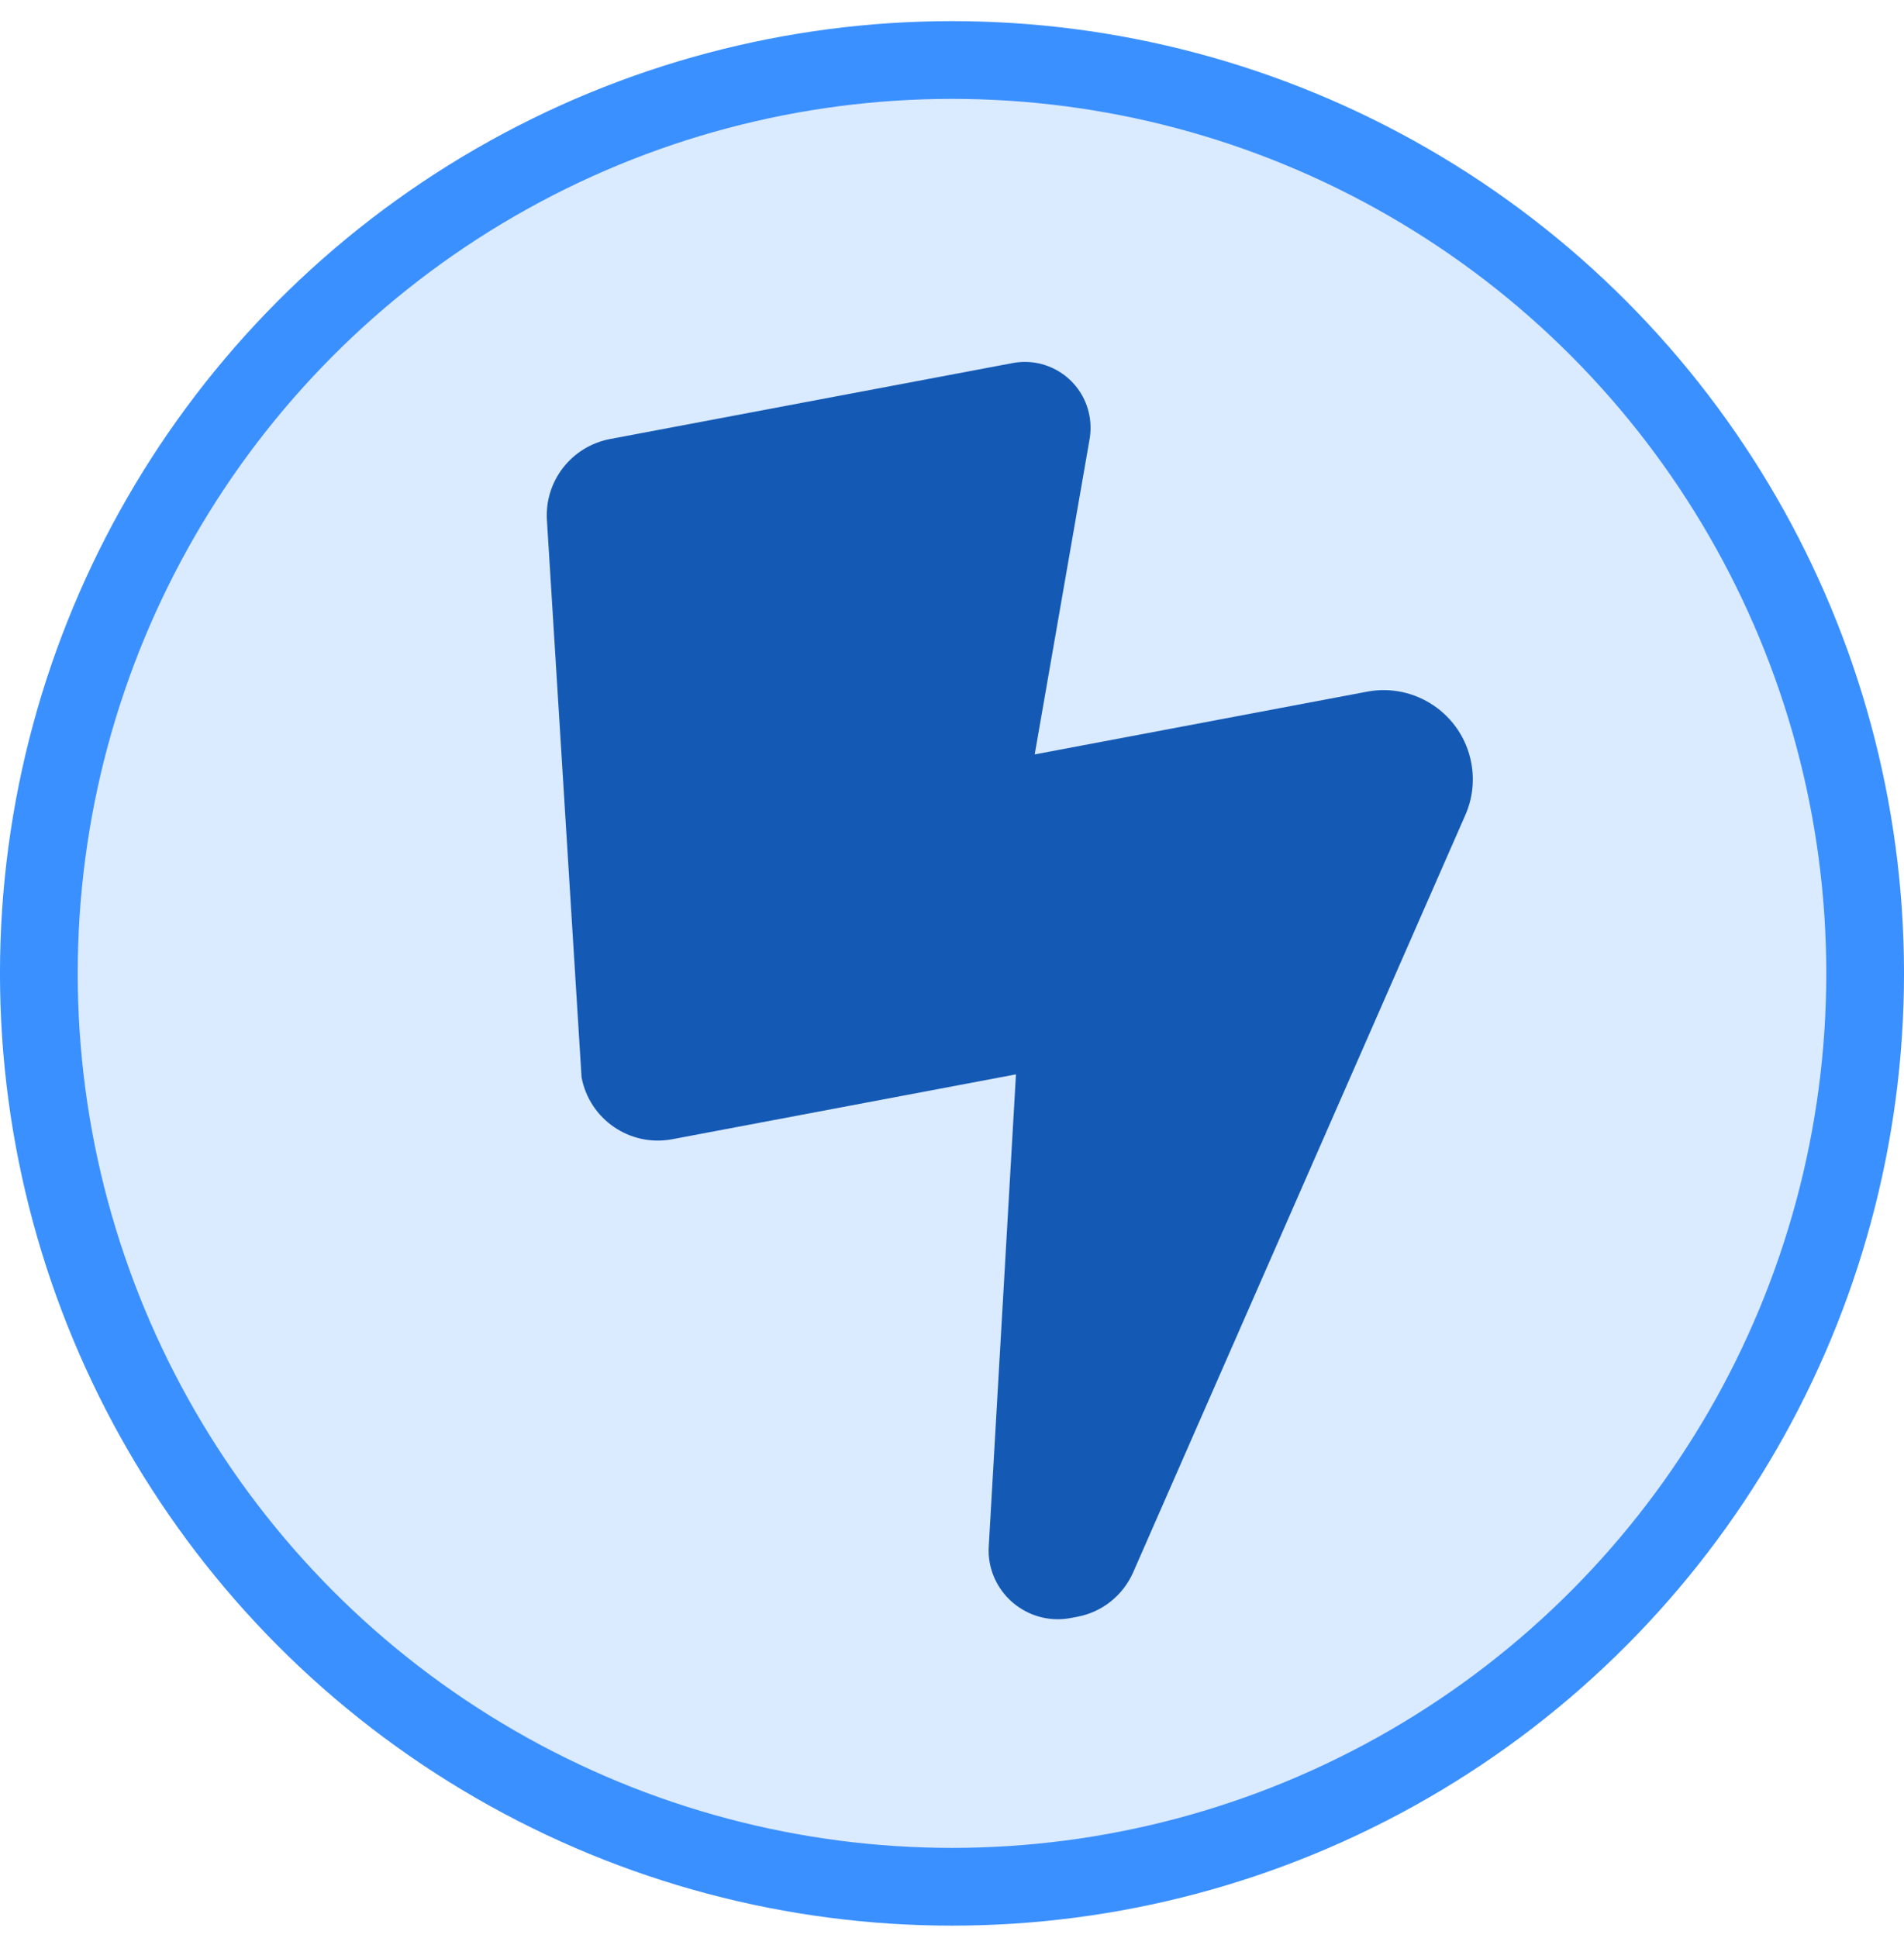
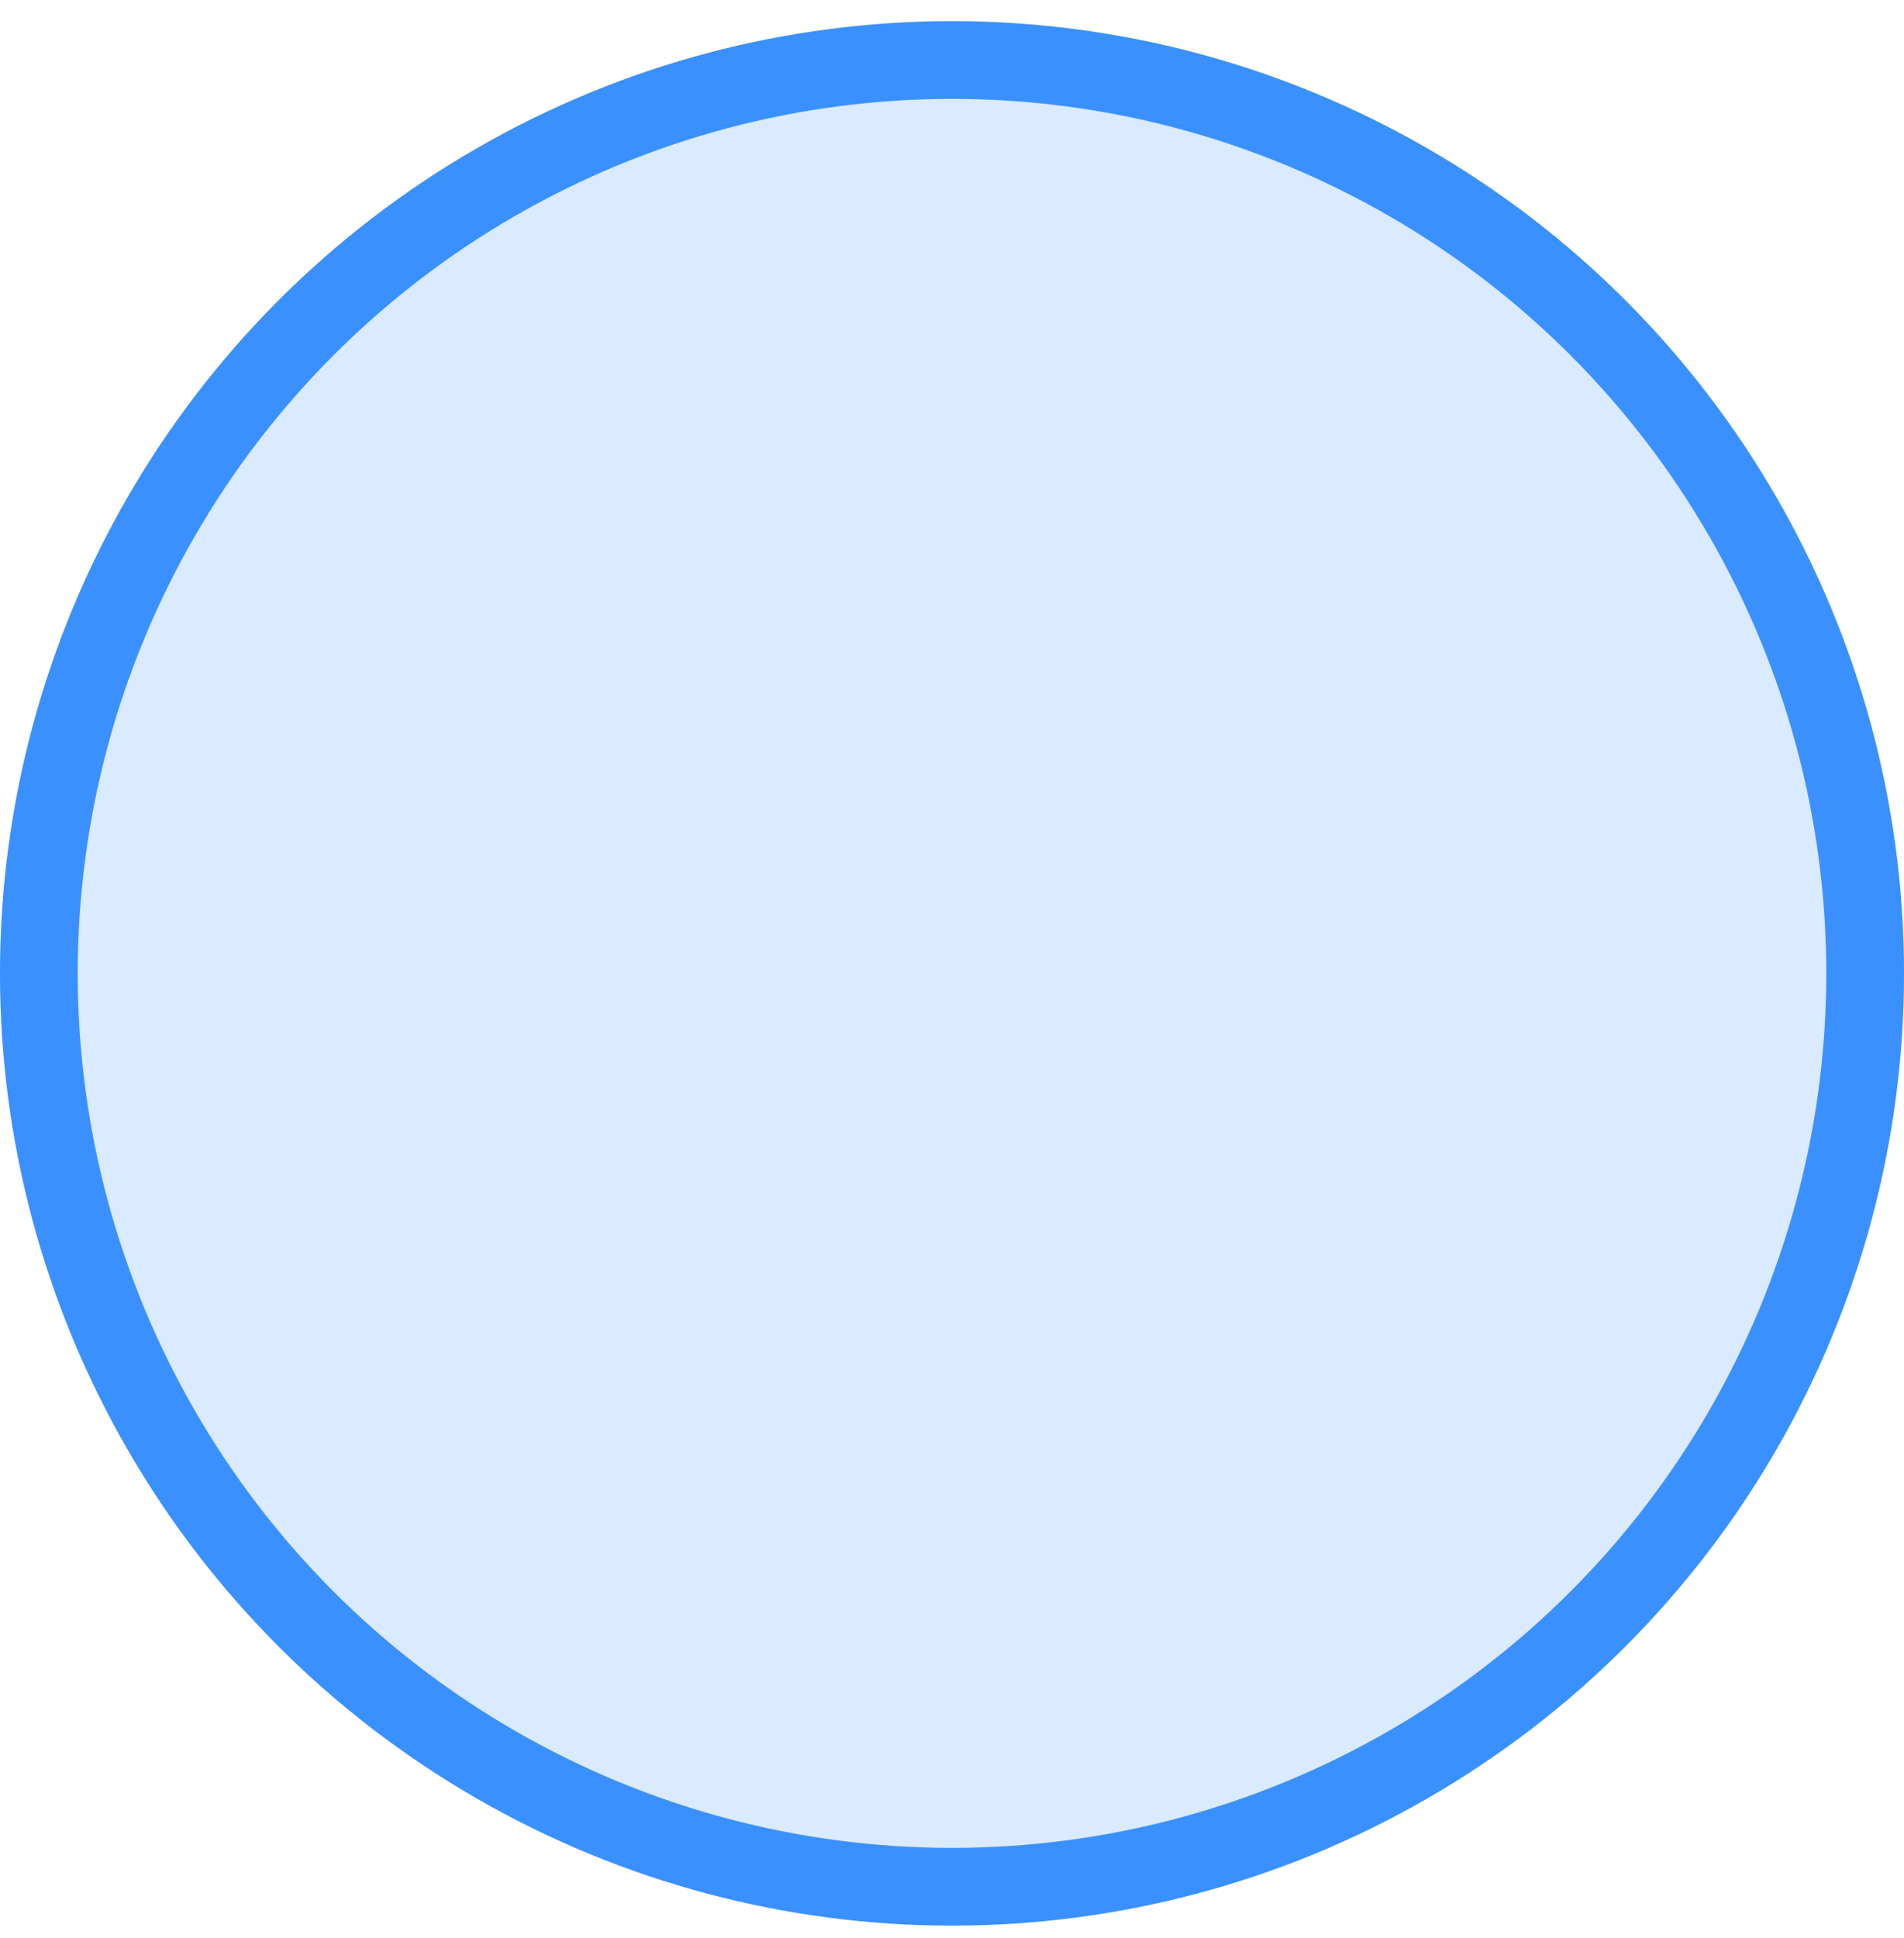
<svg xmlns="http://www.w3.org/2000/svg" width="57" height="58" viewBox="0 0 57 58" fill="none">
  <circle cx="28.5" cy="29.133" r="27.337" fill="#DAEAFF" stroke="#3B90FF" stroke-width="2.327" />
-   <path d="M17.41 32.242L16.373 15.568C16.3 14.398 17.11 13.358 18.267 13.139L30.312 10.867C31.384 10.664 32.412 11.366 32.614 12.437C32.657 12.666 32.659 12.91 32.62 13.139L30.976 22.579L40.928 20.701C42.371 20.429 43.771 21.378 44.045 22.829C44.145 23.357 44.084 23.901 43.867 24.394L33.923 47.06C33.617 47.754 32.993 48.249 32.257 48.388L32.05 48.427C30.928 48.639 29.841 47.897 29.63 46.775C29.599 46.611 29.589 46.443 29.601 46.27L30.415 32.155L20.128 34.096C18.863 34.335 17.648 33.506 17.41 32.242Z" fill="#145AB5" />
</svg>